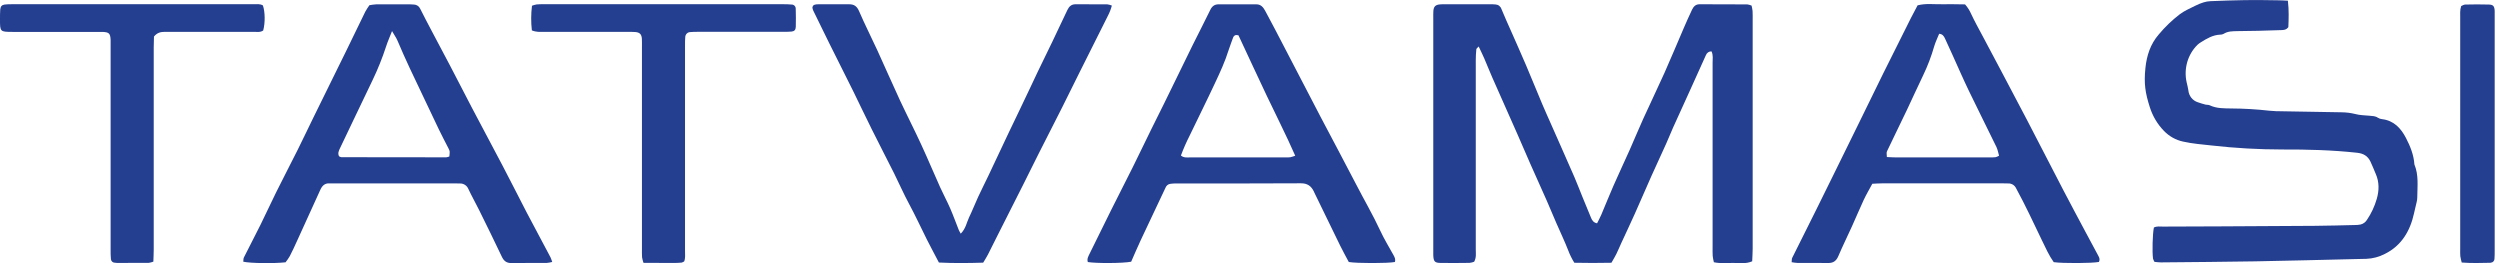
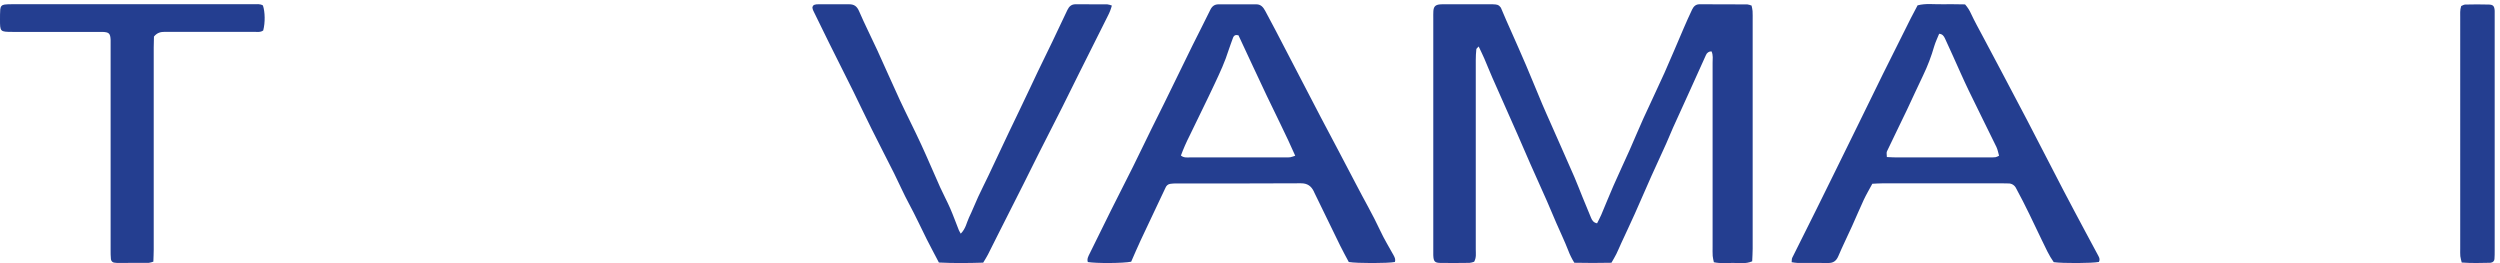
<svg xmlns="http://www.w3.org/2000/svg" width="285" height="30" viewBox="0 0 285 30" fill="none">
  <g clip-path="url(#clip0_5_2)">
    <path d="M199.679 0.636C199.73 0.84 199.768 1.048 199.793 1.257C199.813 1.602 199.804 1.947 199.804 2.295C199.804 10.978 199.804 19.661 199.804 28.345C199.804 28.824 199.769 29.303 199.75 29.789C198.986 30.12 198.245 29.96 197.522 29.974C196.826 29.988 196.122 30.05 195.382 29.895C195.322 29.659 195.277 29.419 195.247 29.177C195.224 28.832 195.236 28.487 195.236 28.14C195.236 21.152 195.236 14.164 195.236 7.175C195.236 6.738 195.319 6.282 195.113 5.856C194.976 5.85 194.84 5.888 194.725 5.966C194.61 6.044 194.521 6.157 194.472 6.289C193.861 7.62 193.268 8.96 192.664 10.292C192.018 11.716 191.364 13.136 190.722 14.562C190.454 15.157 190.22 15.767 189.953 16.356C189.394 17.598 188.815 18.829 188.26 20.071C187.62 21.504 187.004 22.948 186.364 24.379C185.86 25.505 185.329 26.619 184.813 27.739C184.628 28.142 184.46 28.555 184.264 28.953C184.1 29.282 183.906 29.596 183.703 29.954C182.272 29.985 180.871 29.983 179.474 29.954C179.194 29.506 178.958 29.03 178.772 28.533C178.363 27.484 177.875 26.47 177.426 25.437C177.061 24.597 176.714 23.747 176.344 22.907C175.722 21.497 175.082 20.095 174.46 18.686C173.964 17.561 173.489 16.428 172.988 15.303C172.037 13.147 171.072 10.995 170.122 8.838C169.805 8.119 169.519 7.385 169.208 6.665C169.021 6.231 168.806 5.81 168.569 5.297C168.434 5.452 168.301 5.534 168.301 5.628C168.259 6.041 168.238 6.455 168.238 6.87C168.238 14.066 168.238 21.262 168.238 28.458C168.238 28.9 168.319 29.36 168.053 29.838C167.885 29.903 167.71 29.946 167.531 29.967C166.424 29.982 165.317 29.99 164.21 29.974C163.55 29.963 163.421 29.8 163.394 29.084C163.386 28.877 163.394 28.67 163.394 28.461V2.101C163.394 1.825 163.385 1.549 163.403 1.272C163.438 0.747 163.634 0.549 164.159 0.5C164.36 0.482 164.561 0.484 164.762 0.484C166.44 0.484 168.118 0.484 169.794 0.484C170.028 0.484 170.266 0.484 170.498 0.508C170.647 0.517 170.791 0.571 170.911 0.665C171.03 0.759 171.12 0.888 171.167 1.035C171.515 1.894 171.905 2.734 172.277 3.581C172.841 4.864 173.417 6.14 173.965 7.429C174.593 8.902 175.19 10.386 175.812 11.861C176.117 12.587 176.446 13.302 176.762 14.022C177.149 14.897 177.535 15.771 177.922 16.645C178.444 17.826 178.973 19.005 179.483 20.191C179.806 20.944 180.097 21.71 180.407 22.47C180.728 23.264 181.051 24.057 181.385 24.845C181.506 25.134 181.674 25.386 182.068 25.457C182.225 25.136 182.402 24.818 182.546 24.482C183.013 23.385 183.452 22.274 183.931 21.182C184.536 19.802 185.178 18.448 185.79 17.076C186.317 15.892 186.806 14.692 187.342 13.513C188.132 11.771 188.969 10.052 189.75 8.306C190.501 6.626 191.203 4.922 191.934 3.232C192.246 2.512 192.564 1.794 192.901 1.088C193.07 0.734 193.318 0.482 193.759 0.486C195.57 0.5 197.382 0.486 199.192 0.502C199.358 0.527 199.523 0.572 199.679 0.636Z" fill="#243E90" />
-     <path d="M260.819 0.08C260.952 1.202 260.906 2.19 260.872 3.097C260.611 3.423 260.336 3.42 260.069 3.431C259.199 3.467 258.33 3.492 257.456 3.511C256.654 3.529 255.851 3.524 255.048 3.548C254.513 3.565 253.978 3.548 253.489 3.86C253.369 3.923 253.236 3.954 253.102 3.95C252.275 3.982 251.587 4.388 250.908 4.813C250.764 4.898 250.63 4.999 250.506 5.113C249.96 5.655 249.559 6.333 249.344 7.082C249.13 7.831 249.106 8.624 249.277 9.385C249.35 9.687 249.427 9.989 249.472 10.296C249.5 10.608 249.619 10.903 249.811 11.146C250.003 11.388 250.261 11.567 250.552 11.658C250.834 11.759 251.122 11.844 251.411 11.92C251.573 11.963 251.76 11.933 251.904 12.002C252.695 12.38 253.538 12.35 254.374 12.365C255.815 12.373 257.255 12.458 258.689 12.62C259.189 12.668 259.692 12.691 260.195 12.686C262.44 12.728 264.688 12.762 266.933 12.802C267.468 12.806 268.002 12.874 268.522 13.004C269.036 13.142 269.584 13.142 270.115 13.193C270.449 13.225 270.785 13.218 271.08 13.423C271.224 13.513 271.386 13.567 271.553 13.583C272.881 13.741 273.702 14.602 274.285 15.738C274.769 16.676 275.172 17.656 275.24 18.742C275.752 19.966 275.578 21.257 275.568 22.527C275.568 22.863 275.45 23.199 275.381 23.533C275.323 23.8 275.254 24.066 275.195 24.333C274.744 26.373 273.748 28.014 271.877 28.944C271.218 29.287 270.496 29.479 269.759 29.507L268.451 29.536C264.665 29.623 260.878 29.727 257.089 29.793C253.504 29.855 249.916 29.877 246.329 29.912C246.098 29.912 245.867 29.875 245.61 29.852C245.538 29.736 245.483 29.61 245.444 29.478C245.335 28.682 245.398 26.626 245.543 25.941C245.866 25.764 246.24 25.832 246.6 25.831C248.812 25.817 251.026 25.816 253.238 25.806C256.793 25.788 260.346 25.774 263.9 25.745C265.409 25.733 266.917 25.689 268.426 25.654C268.66 25.66 268.895 25.638 269.124 25.589C269.416 25.514 269.669 25.327 269.831 25.066C270.329 24.332 270.708 23.521 270.955 22.662C271.223 21.726 271.248 20.753 270.834 19.822C270.628 19.355 270.452 18.872 270.229 18.414C269.921 17.782 269.435 17.492 268.716 17.415C265.877 17.105 263.029 17.031 260.179 17.042C257.497 17.04 254.816 16.888 252.15 16.587C251.052 16.466 249.953 16.384 248.867 16.141C248.045 15.963 247.291 15.542 246.698 14.93C245.963 14.177 245.411 13.255 245.086 12.241C244.55 10.576 244.397 9.529 244.577 7.758C244.722 6.347 245.138 5.035 246.101 3.924C246.818 3.064 247.626 2.29 248.509 1.615C249.044 1.217 249.677 0.95 250.274 0.649C250.573 0.497 250.883 0.37 251.202 0.272C251.456 0.192 251.719 0.145 251.984 0.134C253.322 0.081 254.66 0.03 255.998 0.012C257.203 -0.004 258.408 0.012 259.62 0.033C259.991 0.03 260.357 0.058 260.819 0.08Z" fill="#243E90" />
    <path d="M128.954 29.834C128.036 30.021 124.964 30.033 124.013 29.873C123.89 29.517 124.074 29.212 124.218 28.915C125.028 27.259 125.843 25.606 126.666 23.955C127.486 22.313 128.328 20.684 129.145 19.04C129.862 17.601 130.552 16.142 131.261 14.707C131.741 13.728 132.238 12.759 132.716 11.782C133.8 9.574 134.874 7.357 135.96 5.149C136.621 3.808 137.317 2.486 137.968 1.136C138.175 0.702 138.466 0.497 138.904 0.494C140.345 0.487 141.786 0.494 143.228 0.494C143.742 0.494 144.01 0.828 144.229 1.231C144.62 1.952 145.006 2.677 145.385 3.403C146.188 4.938 146.987 6.475 147.784 8.013C148.712 9.8 149.636 11.59 150.572 13.373C151.902 15.906 153.257 18.425 154.57 20.964C155.489 22.749 156.503 24.479 157.352 26.305C157.798 27.265 158.353 28.17 158.866 29.097C159 29.342 159.119 29.582 159.013 29.869C158.21 30.026 154.711 30.03 153.762 29.869C153.444 29.268 153.094 28.646 152.782 28.007C151.788 25.985 150.809 23.958 149.824 21.934C149.809 21.904 149.8 21.87 149.785 21.839C149.479 21.203 149.044 20.89 148.291 20.895C143.563 20.928 138.835 20.91 134.107 20.913C133.872 20.91 133.637 20.925 133.404 20.959C133.289 20.975 133.178 21.023 133.086 21.097C132.994 21.171 132.922 21.269 132.877 21.381C132.476 22.248 132.064 23.104 131.656 23.963C131.12 25.109 130.565 26.25 130.034 27.4C129.66 28.198 129.316 29.013 128.954 29.834ZM141.186 4.026C140.874 3.939 140.659 4.016 140.549 4.346C140.395 4.801 140.209 5.245 140.066 5.701C139.657 7.018 139.078 8.261 138.497 9.499C137.561 11.506 136.562 13.488 135.606 15.488C135.236 16.215 134.909 16.964 134.624 17.731C134.962 18.007 135.305 17.946 135.629 17.946C139.286 17.946 142.942 17.946 146.594 17.946C146.761 17.952 146.929 17.945 147.096 17.925C147.286 17.88 147.473 17.824 147.656 17.755C146.629 15.409 145.493 13.201 144.432 10.962C143.35 8.684 142.291 6.39 141.186 4.026Z" fill="#243E90" />
-     <path d="M32.553 29.902C31.226 30.051 28.503 30.014 27.736 29.834C27.755 29.678 27.736 29.494 27.799 29.358C28.425 28.108 29.078 26.874 29.7 25.618C30.302 24.404 30.863 23.167 31.466 21.954C32.269 20.335 33.106 18.734 33.913 17.123C34.521 15.905 35.103 14.672 35.703 13.448C36.372 12.068 37.057 10.697 37.734 9.322C38.308 8.158 38.885 6.997 39.454 5.831C40.184 4.335 40.904 2.834 41.639 1.339C41.783 1.083 41.941 0.835 42.112 0.596C42.361 0.547 42.613 0.514 42.866 0.497C44.173 0.486 45.48 0.497 46.788 0.497C46.921 0.497 47.055 0.507 47.189 0.518C47.34 0.522 47.487 0.569 47.613 0.654C47.739 0.74 47.84 0.86 47.904 1.001C48.331 1.859 48.78 2.705 49.227 3.554C49.924 4.878 50.633 6.196 51.326 7.52C52.164 9.121 52.983 10.733 53.823 12.332C54.962 14.5 56.123 16.655 57.261 18.825C58.21 20.637 59.134 22.466 60.071 24.278C60.957 25.97 61.865 27.65 62.759 29.338C62.834 29.509 62.899 29.685 62.953 29.865C62.744 29.918 62.532 29.955 62.317 29.975C60.979 29.984 59.635 29.967 58.294 29.986C57.759 29.995 57.444 29.763 57.209 29.265C56.36 27.47 55.483 25.695 54.605 23.919C54.213 23.127 53.776 22.358 53.401 21.559C53.325 21.368 53.195 21.204 53.028 21.089C52.861 20.975 52.664 20.915 52.464 20.917C52.23 20.909 51.994 20.905 51.76 20.905H38.178C37.978 20.905 37.777 20.922 37.575 20.905C37.021 20.868 36.717 21.181 36.505 21.664C35.63 23.596 34.753 25.523 33.872 27.445C33.605 28.033 33.337 28.623 33.037 29.197C32.892 29.443 32.73 29.679 32.553 29.902ZM44.692 3.544C44.416 4.254 44.19 4.753 44.023 5.272C43.588 6.609 43.064 7.912 42.455 9.174C41.781 10.584 41.105 11.993 40.429 13.401C39.87 14.573 39.31 15.745 38.751 16.915C38.617 17.199 38.483 17.477 38.649 17.814C38.728 17.866 38.817 17.903 38.909 17.921C42.894 17.93 46.879 17.935 50.863 17.935C50.988 17.919 51.111 17.887 51.227 17.84C51.289 17.238 51.289 17.238 51.134 16.93C50.763 16.202 50.38 15.48 50.025 14.743C49.389 13.427 48.773 12.101 48.142 10.783C47.17 8.753 46.194 6.724 45.32 4.646C45.179 4.312 44.96 4.014 44.692 3.544Z" fill="#243E90" />
    <path d="M239.275 29.862C238.511 30.015 235.169 30.035 234.126 29.886C233.591 29.14 233.202 28.269 232.787 27.412C231.827 25.418 230.9 23.41 229.836 21.465C229.757 21.295 229.631 21.153 229.475 21.055C229.319 20.957 229.138 20.908 228.955 20.913C228.755 20.906 228.553 20.902 228.352 20.902C223.757 20.902 219.162 20.902 214.57 20.902C214.204 20.902 213.84 20.933 213.444 20.949C213.106 21.58 212.758 22.165 212.468 22.781C212.006 23.766 211.591 24.775 211.141 25.766C210.622 26.913 210.062 28.042 209.569 29.2C209.332 29.752 208.988 29.992 208.412 29.982C207.239 29.963 206.065 29.982 204.89 29.971C204.676 29.957 204.461 29.93 204.247 29.892C204.271 29.699 204.247 29.518 204.317 29.383C205.21 27.579 206.117 25.784 207.013 23.983C207.715 22.574 208.408 21.16 209.104 19.748C210.035 17.853 210.967 15.957 211.9 14.061C212.828 12.167 213.749 10.268 214.685 8.377C215.731 6.261 216.785 4.151 217.848 2.048C218.092 1.564 218.352 1.089 218.605 0.609C219.533 0.367 220.441 0.501 221.339 0.483C222.236 0.465 223.144 0.493 224.015 0.5C224.299 0.818 224.532 1.182 224.705 1.576C225.107 2.44 225.575 3.271 226.021 4.113C226.771 5.532 227.528 6.949 228.281 8.368C229.217 10.144 230.162 11.918 231.091 13.699C232.476 16.36 233.842 19.032 235.228 21.693C236.05 23.269 236.891 24.834 237.726 26.402C238.219 27.329 238.716 28.255 239.216 29.177C239.344 29.407 239.41 29.623 239.275 29.862ZM227.894 17.753C227.79 17.397 227.736 17.052 227.592 16.755C226.549 14.61 225.473 12.476 224.44 10.333C223.792 8.989 223.199 7.616 222.582 6.256C222.3 5.635 222.01 5.014 221.731 4.394C221.597 4.103 221.432 3.875 221.062 3.851C220.872 4.324 220.649 4.781 220.505 5.261C220.175 6.409 219.75 7.525 219.234 8.597C218.605 9.883 218.029 11.197 217.409 12.49C216.649 14.083 215.866 15.665 215.111 17.26C215.038 17.416 215.102 17.642 215.102 17.904C215.503 17.921 215.868 17.947 216.232 17.947C219.715 17.947 223.2 17.947 226.685 17.947C226.952 17.953 227.22 17.945 227.488 17.922C227.629 17.885 227.766 17.828 227.894 17.753Z" fill="#243E90" />
    <path d="M109.524 26.637C110.107 26.057 110.193 25.372 110.47 24.791C110.842 24.024 111.151 23.225 111.51 22.445C111.882 21.641 112.287 20.852 112.667 20.051C113.442 18.421 114.209 16.787 114.979 15.154C115.809 13.397 116.676 11.659 117.494 9.894C118.564 7.578 119.731 5.304 120.805 2.985C121.092 2.366 121.391 1.753 121.684 1.136C121.874 0.736 122.149 0.482 122.62 0.486C123.824 0.496 125.028 0.486 126.233 0.496C126.41 0.521 126.584 0.567 126.752 0.634C126.643 1.044 126.49 1.441 126.292 1.815C125.206 3.978 124.122 6.14 123.042 8.302C122.386 9.615 121.744 10.938 121.082 12.249C120.196 14.008 119.291 15.758 118.406 17.517C117.819 18.676 117.252 19.845 116.667 21.004C115.686 22.949 114.704 24.891 113.723 26.83C113.354 27.563 112.995 28.302 112.619 29.031C112.464 29.333 112.274 29.619 112.084 29.942C110.4 29.994 108.732 30.014 107.035 29.928C106.56 29.021 106.091 28.151 105.645 27.267C104.976 25.931 104.351 24.568 103.638 23.25C103.02 22.111 102.503 20.915 101.924 19.754C101.082 18.08 100.223 16.424 99.388 14.748C98.672 13.312 97.984 11.858 97.279 10.42C96.352 8.557 95.417 6.705 94.493 4.846C93.918 3.685 93.348 2.522 92.783 1.357C92.697 1.211 92.639 1.049 92.613 0.881C92.617 0.817 92.636 0.754 92.667 0.699C92.699 0.644 92.743 0.597 92.795 0.563C92.952 0.504 93.118 0.478 93.285 0.487C94.459 0.487 95.632 0.487 96.806 0.487C97.374 0.487 97.695 0.715 97.939 1.284C98.588 2.792 99.336 4.254 100.021 5.747C100.887 7.632 101.711 9.537 102.586 11.418C103.377 13.111 104.237 14.781 105.021 16.484C105.764 18.09 106.446 19.726 107.173 21.341C107.538 22.153 107.964 22.934 108.32 23.749C108.676 24.565 108.974 25.406 109.303 26.227C109.35 26.344 109.424 26.449 109.524 26.637Z" fill="#243E90" />
    <path d="M29.973 0.622C30.221 1.361 30.241 2.571 30.007 3.472C29.687 3.708 29.308 3.628 28.948 3.63C26.702 3.638 24.455 3.63 22.21 3.63C21.07 3.63 19.935 3.638 18.79 3.63C18.332 3.63 17.924 3.713 17.552 4.165C17.542 4.531 17.524 4.977 17.524 5.423C17.524 13.101 17.524 20.778 17.524 28.456C17.524 28.9 17.498 29.343 17.483 29.826C17.317 29.891 17.143 29.938 16.967 29.964C15.763 29.975 14.558 29.974 13.345 29.974C13.245 29.971 13.145 29.961 13.046 29.944C12.944 29.937 12.848 29.893 12.774 29.82C12.7 29.746 12.655 29.648 12.645 29.543C12.616 29.199 12.604 28.854 12.61 28.508C12.61 20.796 12.61 13.083 12.61 5.37C12.61 5.094 12.618 4.818 12.61 4.542C12.578 3.812 12.428 3.666 11.683 3.637C11.415 3.627 11.148 3.637 10.88 3.637C7.727 3.637 4.575 3.637 1.424 3.637C0.009 3.631 0 3.623 0 2.208C0 1.829 0 1.446 0.029 1.07C0.058 0.729 0.217 0.563 0.531 0.518C0.798 0.49 1.066 0.478 1.334 0.482C10.522 0.482 19.71 0.482 28.899 0.482C29.26 0.484 29.636 0.414 29.973 0.622Z" fill="#243E90" />
-     <path d="M60.632 3.463C60.526 2.529 60.531 1.585 60.647 0.653C60.821 0.588 61 0.538 61.182 0.504C61.449 0.478 61.717 0.482 61.985 0.482C71.109 0.482 80.233 0.482 89.358 0.482C89.659 0.482 89.961 0.493 90.261 0.52C90.32 0.52 90.38 0.532 90.435 0.556C90.49 0.579 90.54 0.614 90.582 0.657C90.624 0.701 90.657 0.752 90.68 0.809C90.702 0.866 90.714 0.927 90.713 0.988C90.732 1.678 90.739 2.368 90.72 3.058C90.711 3.41 90.551 3.57 90.228 3.599C89.904 3.628 89.558 3.628 89.221 3.628C86.002 3.628 82.781 3.628 79.56 3.628C79.259 3.623 78.957 3.634 78.657 3.66C78.522 3.669 78.393 3.727 78.295 3.824C78.197 3.921 78.136 4.051 78.122 4.19C78.088 4.534 78.092 4.88 78.092 5.227C78.092 13.012 78.092 20.797 78.092 28.581C78.092 28.995 78.149 29.409 78 29.799C77.909 29.859 77.809 29.906 77.704 29.937C77.405 29.963 77.102 29.978 76.801 29.978C75.664 29.978 74.526 29.968 73.357 29.963C73.285 29.758 73.231 29.547 73.195 29.332C73.17 28.987 73.182 28.642 73.182 28.294V5.358C73.182 5.047 73.192 4.734 73.174 4.423C73.141 3.907 72.935 3.692 72.419 3.651C72.119 3.626 71.816 3.634 71.513 3.634C68.327 3.634 65.14 3.634 61.954 3.634C61.552 3.631 61.151 3.677 60.632 3.463Z" fill="#243E90" />
    <path d="M280.576 0.69C280.723 0.632 280.873 0.523 281.026 0.519C281.929 0.501 282.834 0.487 283.738 0.519C284.23 0.531 284.368 0.718 284.394 1.237C284.404 1.442 284.394 1.651 284.394 1.858V28.594C284.394 28.904 284.394 29.216 284.369 29.525C284.363 29.629 284.321 29.728 284.251 29.804C284.182 29.879 284.088 29.927 283.987 29.939C283.955 29.947 283.922 29.953 283.889 29.957C282.818 29.983 281.748 30.011 280.636 29.928C280.568 29.692 280.516 29.452 280.476 29.209C280.459 28.934 280.456 28.657 280.464 28.381C280.464 19.602 280.464 10.824 280.464 2.047C280.471 1.606 280.416 1.154 280.576 0.69Z" fill="#243E90" />
  </g>
  <defs>
    <clipPath id="clip0_5_2">
      <rect width="284.4" height="30" fill="white" />
    </clipPath>
  </defs>
</svg>